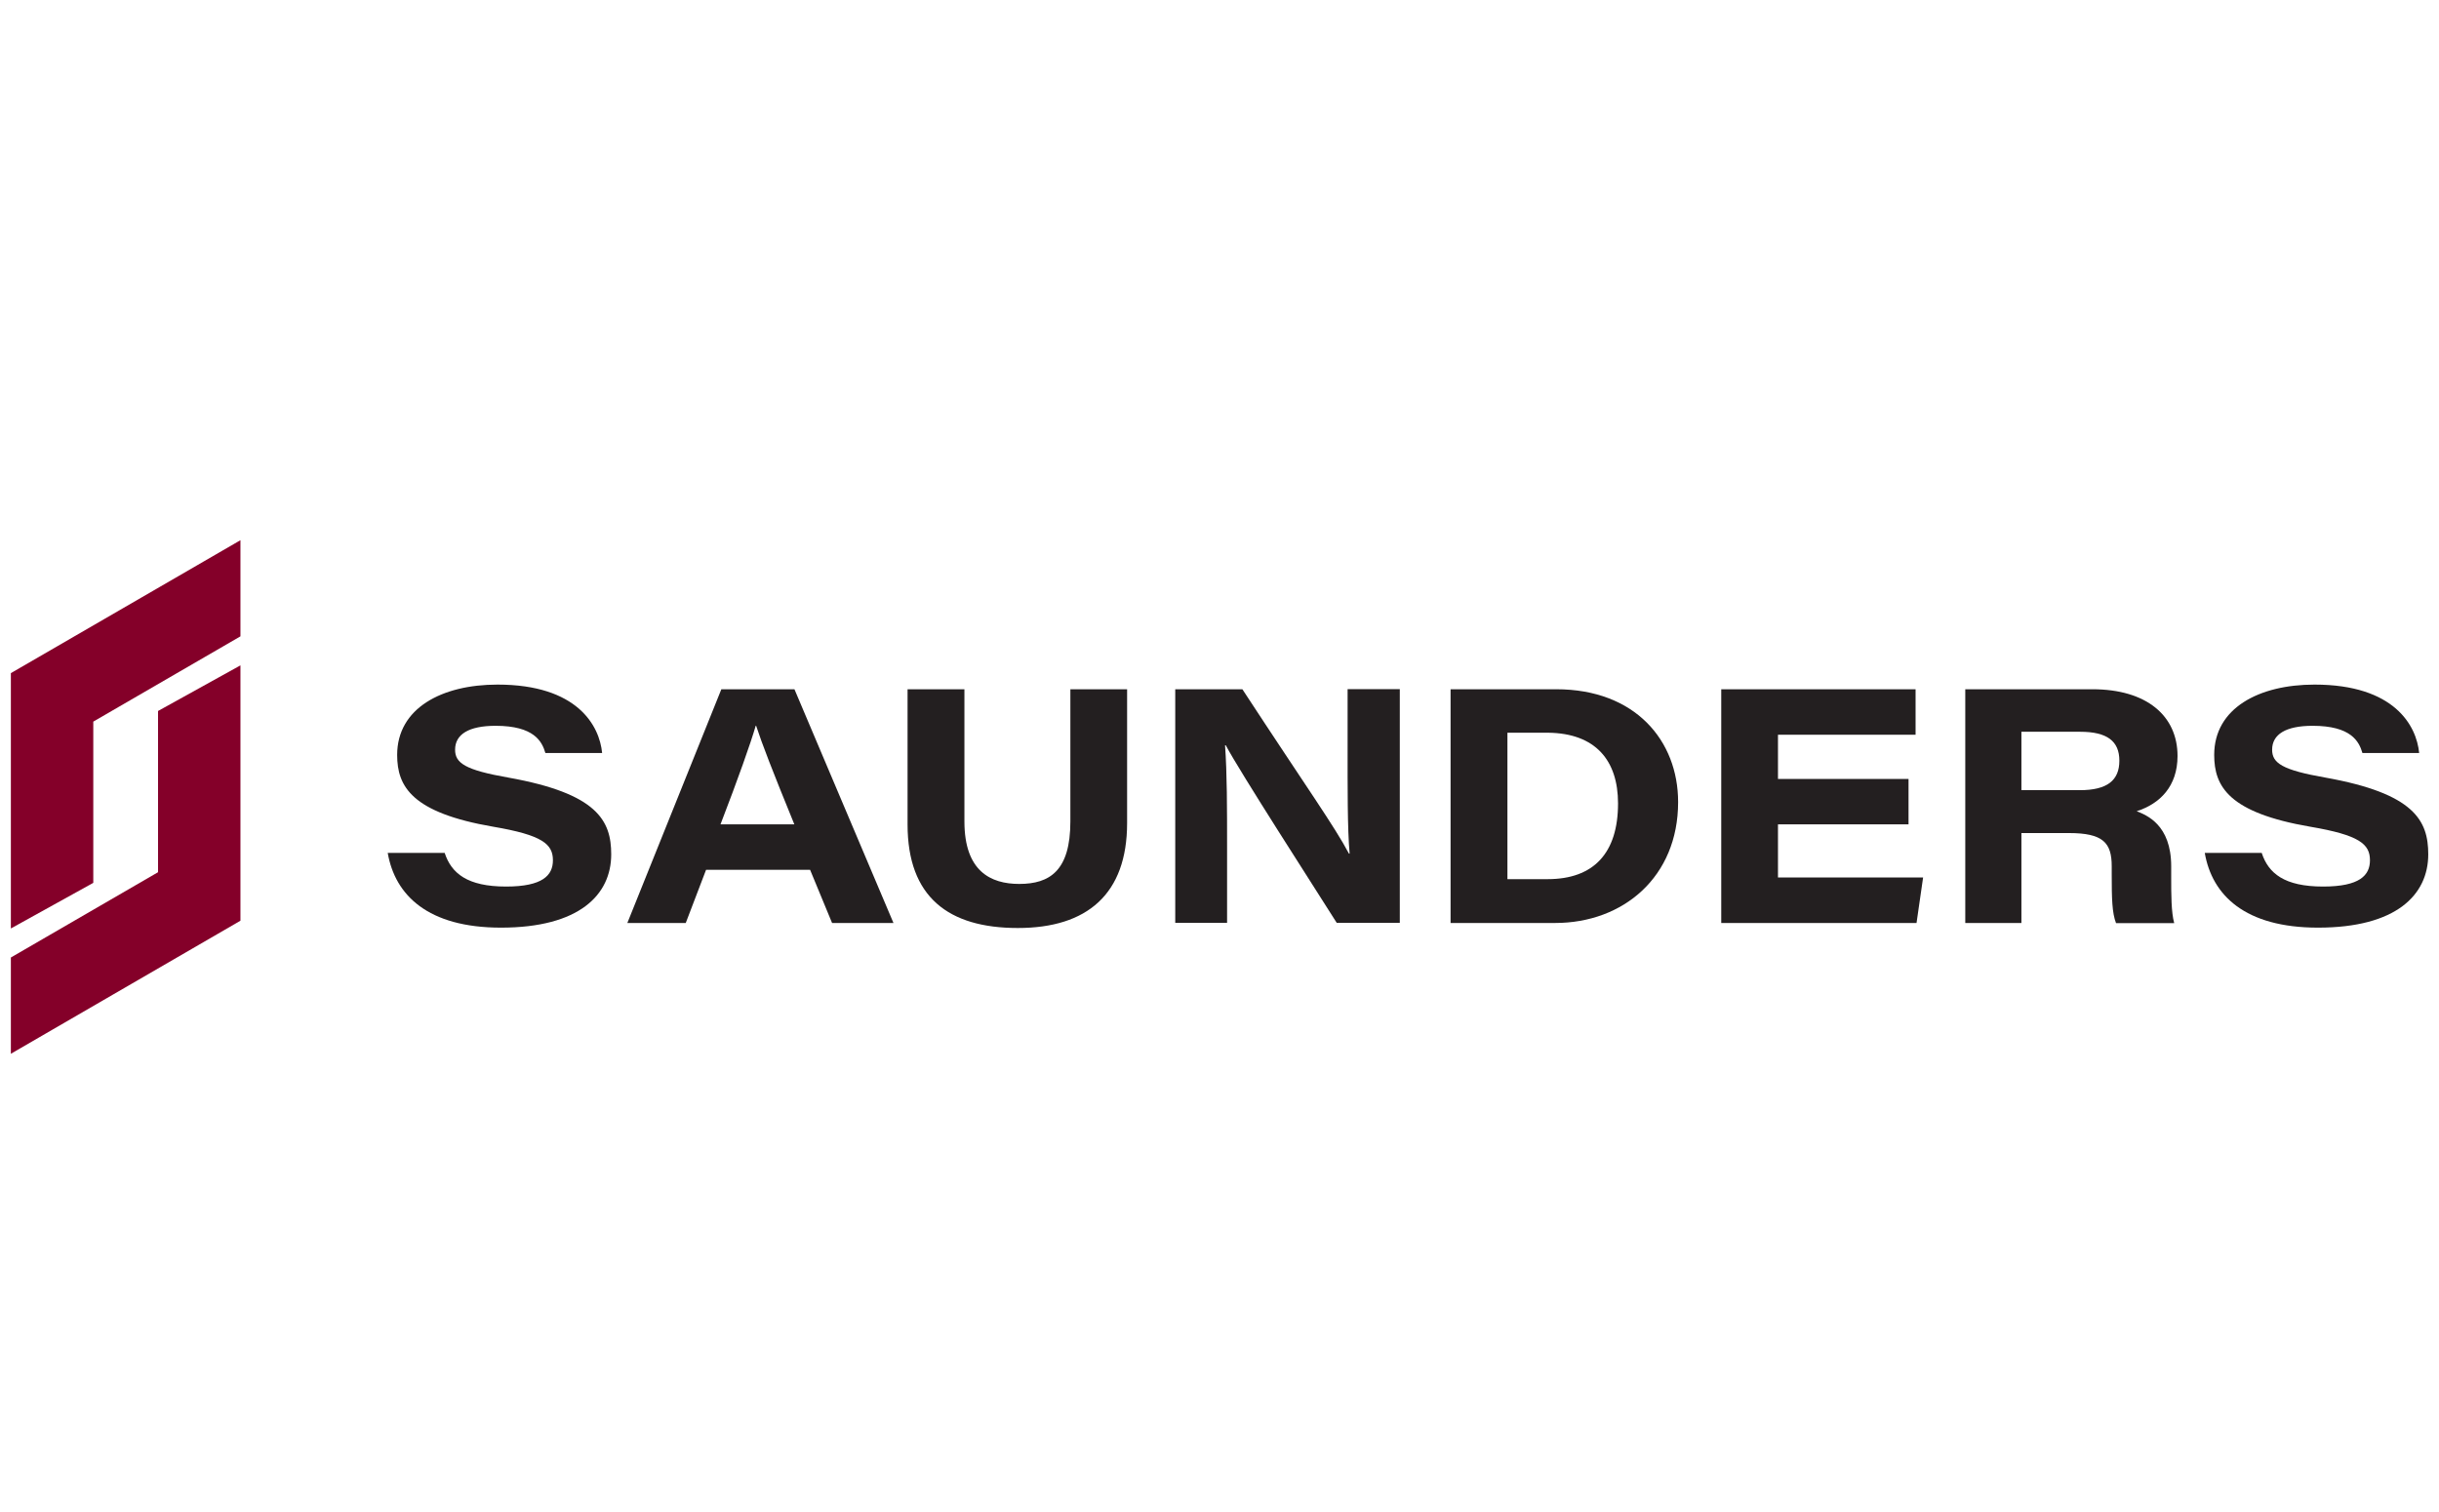
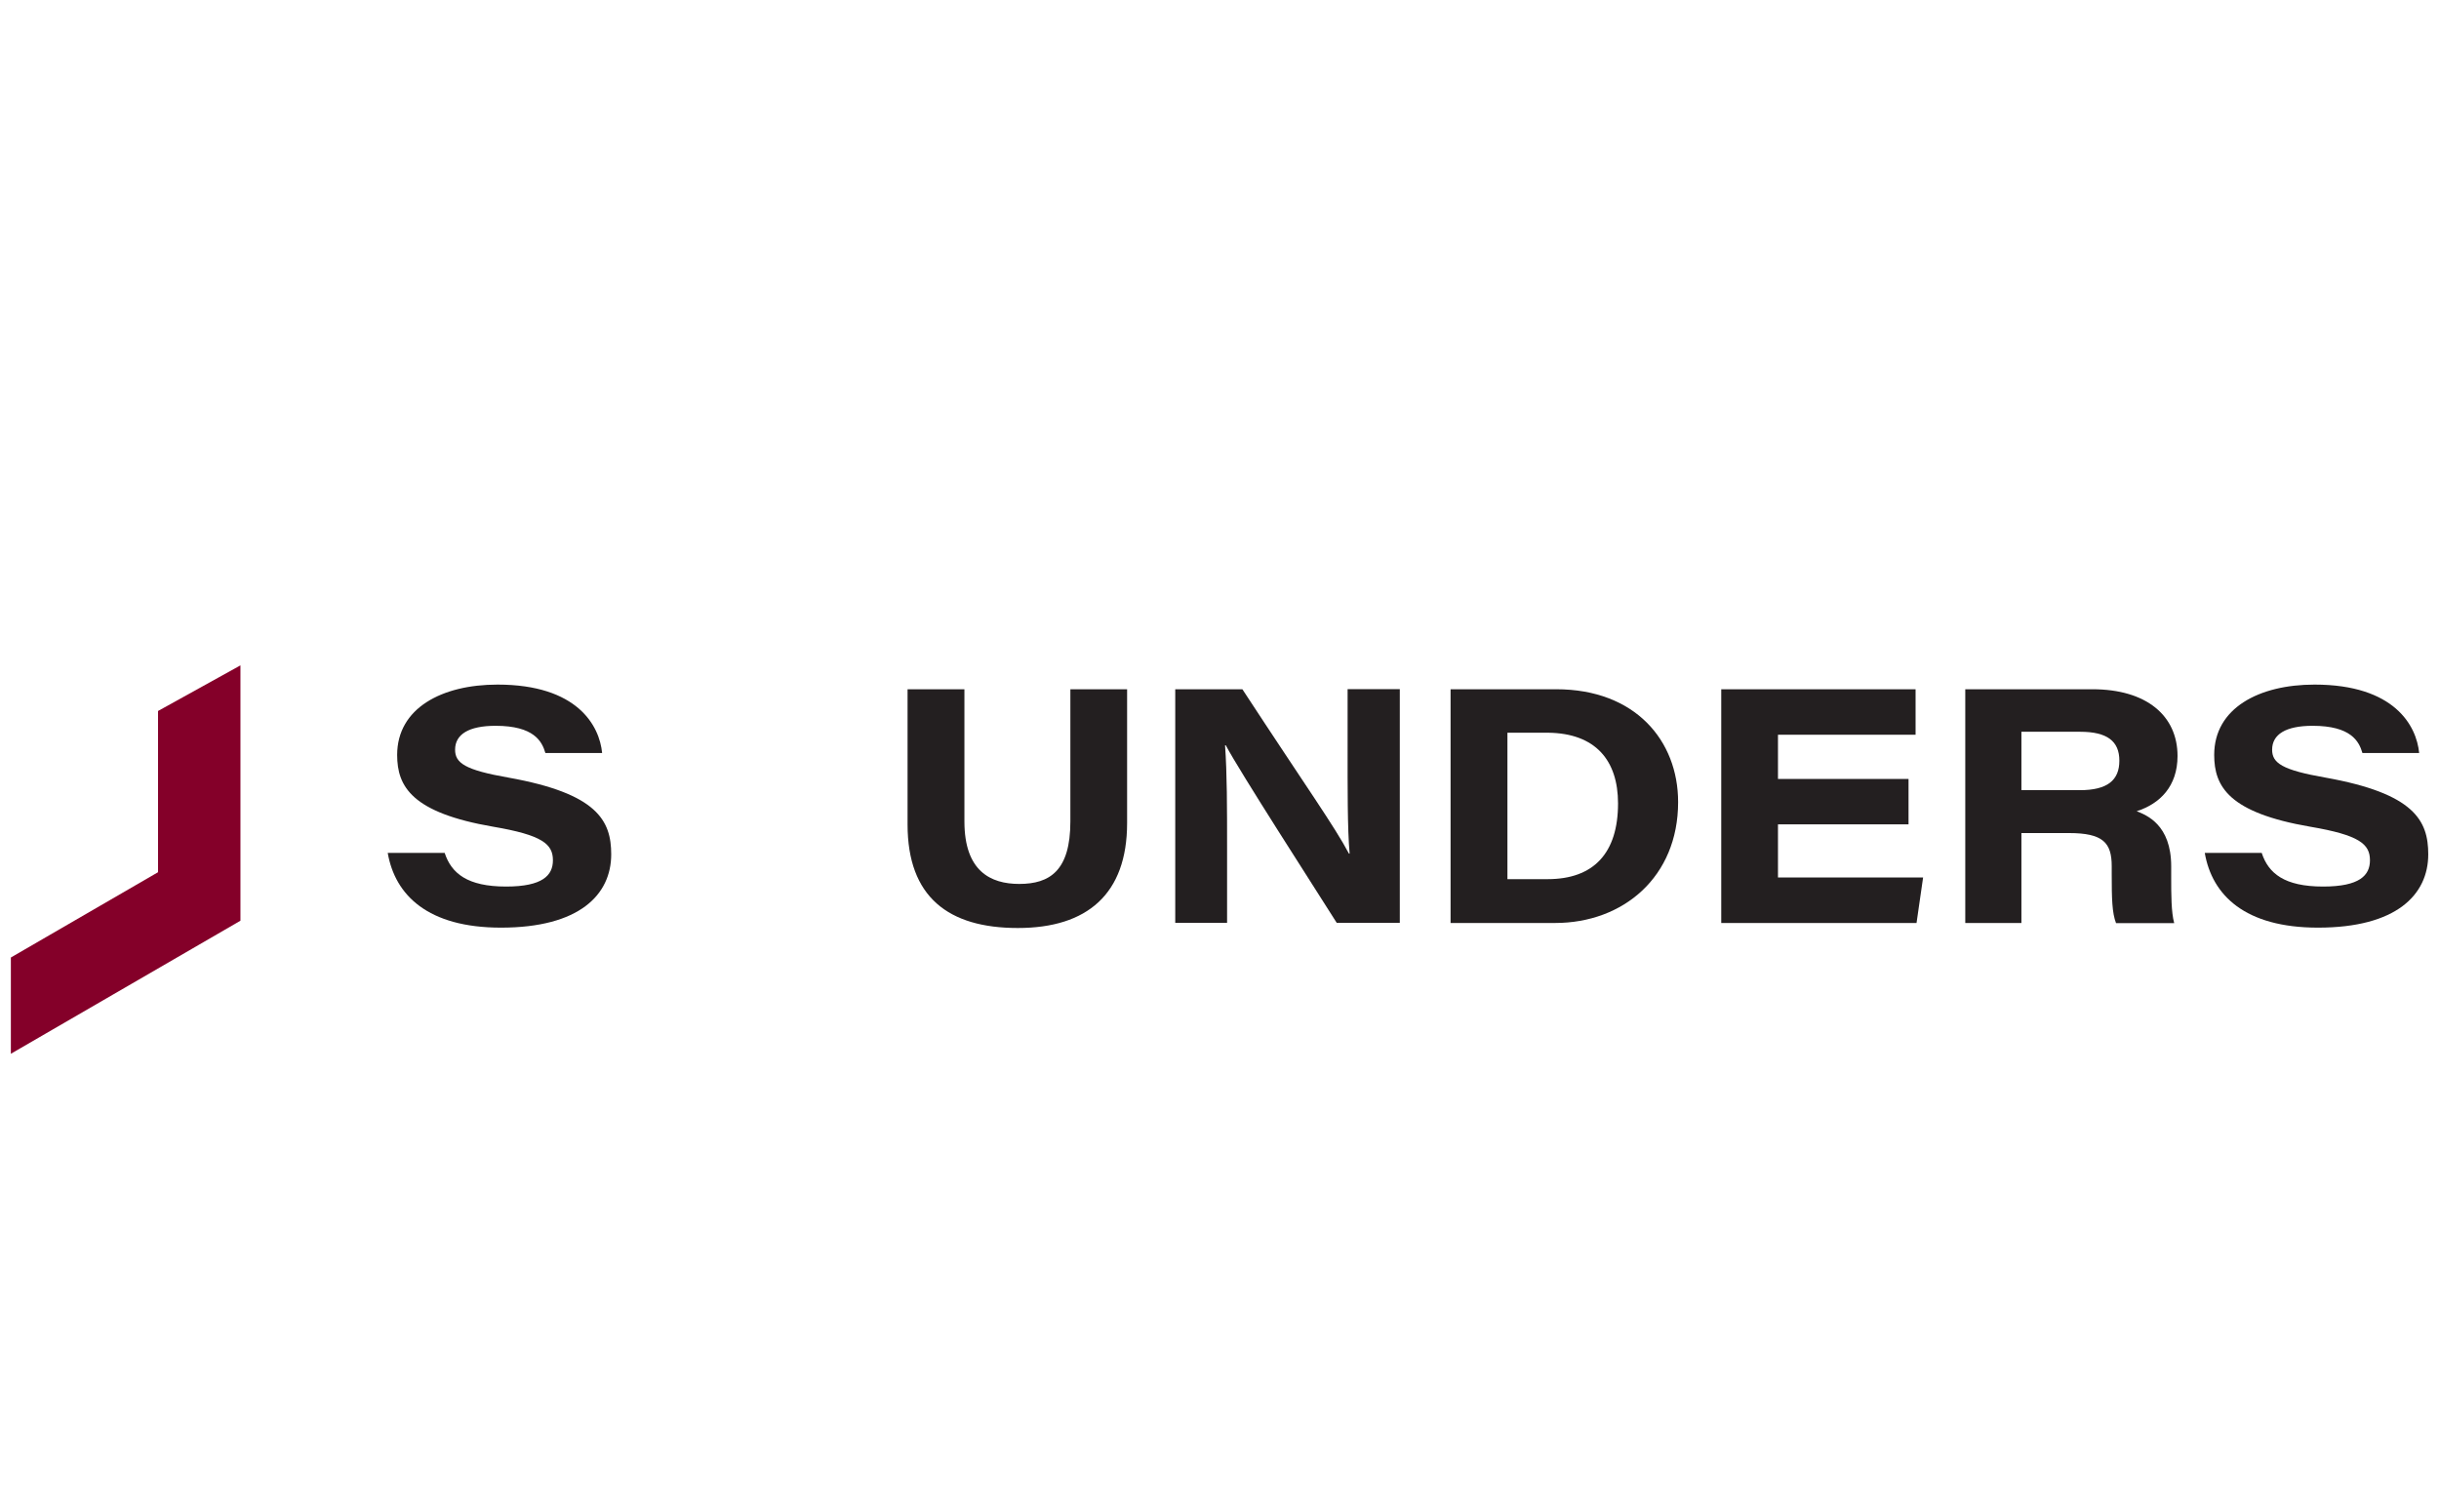
<svg xmlns="http://www.w3.org/2000/svg" id="Layer_1" data-name="Layer 1" viewBox="0 0 204.19 126.6">
  <defs>
    <style>
      .cls-1 {
        fill: #840029;
      }

      .cls-1, .cls-2 {
        stroke-width: 0px;
      }

      .cls-2 {
        fill: #231f20;
      }
    </style>
  </defs>
-   <polygon class="cls-1" points=".91 56.36 .91 77.74 7.81 73.92 7.81 60.42 20.13 53.28 20.13 45.23 .91 56.36 .91 56.36" />
  <polygon class="cls-1" points="13.23 73.03 .91 80.17 .91 88.23 20.13 77.09 20.13 55.71 13.23 59.53 13.23 73.03 13.23 73.03" />
  <path class="cls-2" d="M37.23,71.42c.56,1.7,1.89,2.81,5.14,2.81,3.06,0,3.92-.94,3.92-2.2,0-1.36-.89-2.11-5-2.81-6.81-1.17-8.04-3.36-8.04-6.01,0-3.92,3.75-5.89,8.4-5.89,6.7,0,8.54,3.45,8.76,5.73h-4.75c-.28-.97-.95-2.28-4.17-2.28-2.25,0-3.39.72-3.39,2,0,1.11.81,1.7,4.48,2.34,7.42,1.33,8.59,3.59,8.59,6.42,0,3.39-2.67,6.14-9.23,6.14-6.12,0-8.87-2.72-9.48-6.26h4.78Z" />
-   <path class="cls-2" d="M66.5,69.02c-1.83-4.48-2.72-6.78-3.2-8.26h-.03c-.42,1.45-1.47,4.42-2.95,8.26h6.17ZM59.11,72.83l-1.7,4.45h-4.89l7.87-19.57h6.12l8.29,19.57h-5.14l-1.84-4.45h-8.7Z" />
  <path class="cls-2" d="M80.74,57.71v11.07c0,4.17,2.2,5.23,4.59,5.23,2.56,0,4.28-1.11,4.28-5.23v-11.07h4.75v11.2c0,5.95-3.34,8.79-9.15,8.79s-9.23-2.59-9.23-8.67v-11.32h4.75Z" />
  <path class="cls-2" d="M98.39,77.28v-19.57h5.62c5.5,8.4,7.7,11.46,8.92,13.76h.06c-.19-2.06-.17-5.7-.17-8.93v-4.84h4.37v19.57h-5.28c-1.84-2.92-8.12-12.65-9.29-14.87h-.06c.17,2.39.17,5.2.17,8.67v6.2h-4.34Z" />
  <path class="cls-2" d="M126.21,73.61h3.36c3.84,0,5.89-2.17,5.89-6.34,0-3.61-1.89-5.87-5.84-5.92h-3.42v12.26h0ZM121.45,57.71h8.84c6.59,0,10.2,4.28,10.2,9.45,0,6.26-4.59,10.12-10.29,10.12h-8.76v-19.57h0Z" />
  <polygon class="cls-2" points="159.78 69.02 148.85 69.02 148.85 73.47 161 73.47 160.45 77.28 144.1 77.28 144.1 57.71 160.37 57.71 160.37 61.52 148.85 61.52 148.85 65.22 159.78 65.22 159.78 69.02 159.78 69.02" />
  <path class="cls-2" d="M169.23,66.16h4.89c2.31,0,3.31-.83,3.31-2.47s-1.03-2.42-3.28-2.42h-4.92v4.89h0ZM169.23,69.75v7.53h-4.7v-19.57h10.65c4.53,0,7.12,2.22,7.12,5.59,0,2.53-1.47,4-3.42,4.62.81.33,2.89,1.11,2.89,4.62v.97c0,1.36,0,2.86.25,3.78h-4.87c-.33-.86-.36-2.03-.36-4.09v-.67c0-1.97-.72-2.78-3.59-2.78h-3.98Z" />
  <path class="cls-2" d="M189.35,71.42c.56,1.7,1.89,2.81,5.14,2.81,3.06,0,3.92-.94,3.92-2.2,0-1.36-.89-2.11-5-2.81-6.81-1.17-8.04-3.36-8.04-6.01,0-3.92,3.75-5.89,8.4-5.89,6.7,0,8.54,3.45,8.76,5.73h-4.75c-.28-.97-.95-2.28-4.17-2.28-2.25,0-3.39.72-3.39,2,0,1.11.81,1.7,4.48,2.34,7.42,1.33,8.59,3.59,8.59,6.42,0,3.39-2.67,6.14-9.23,6.14-6.12,0-8.87-2.72-9.48-6.26h4.78Z" />
</svg>